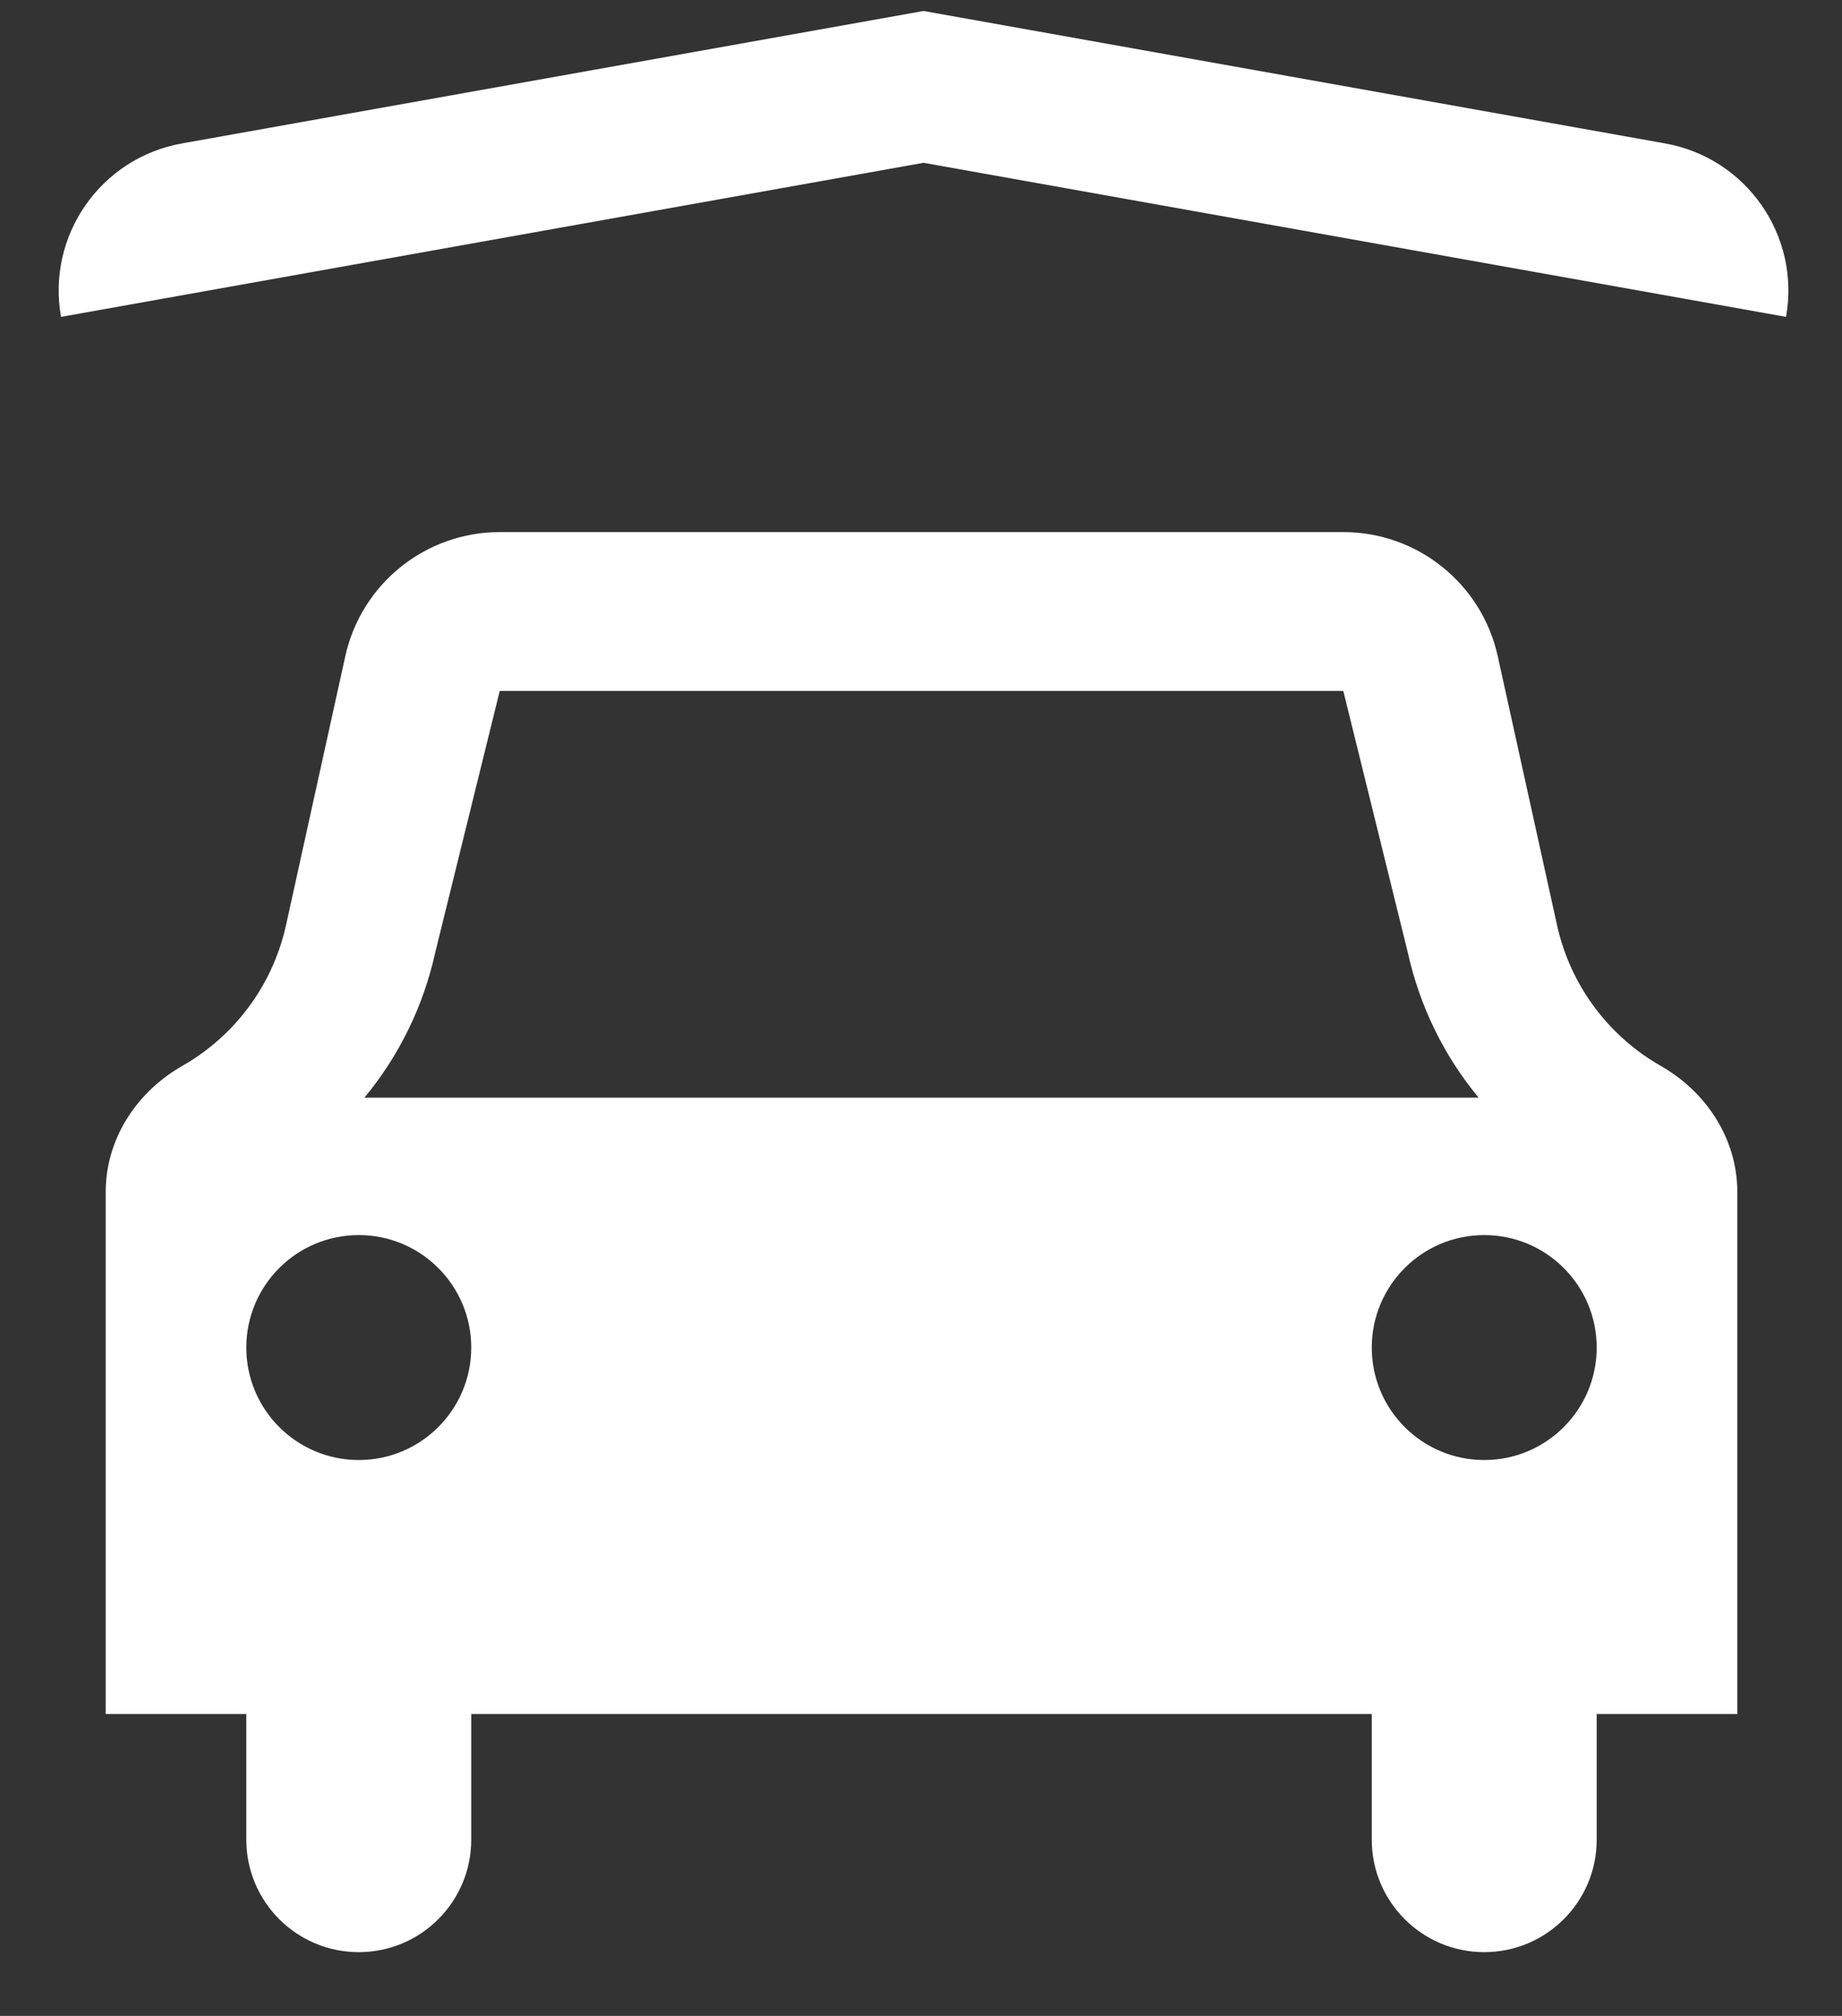
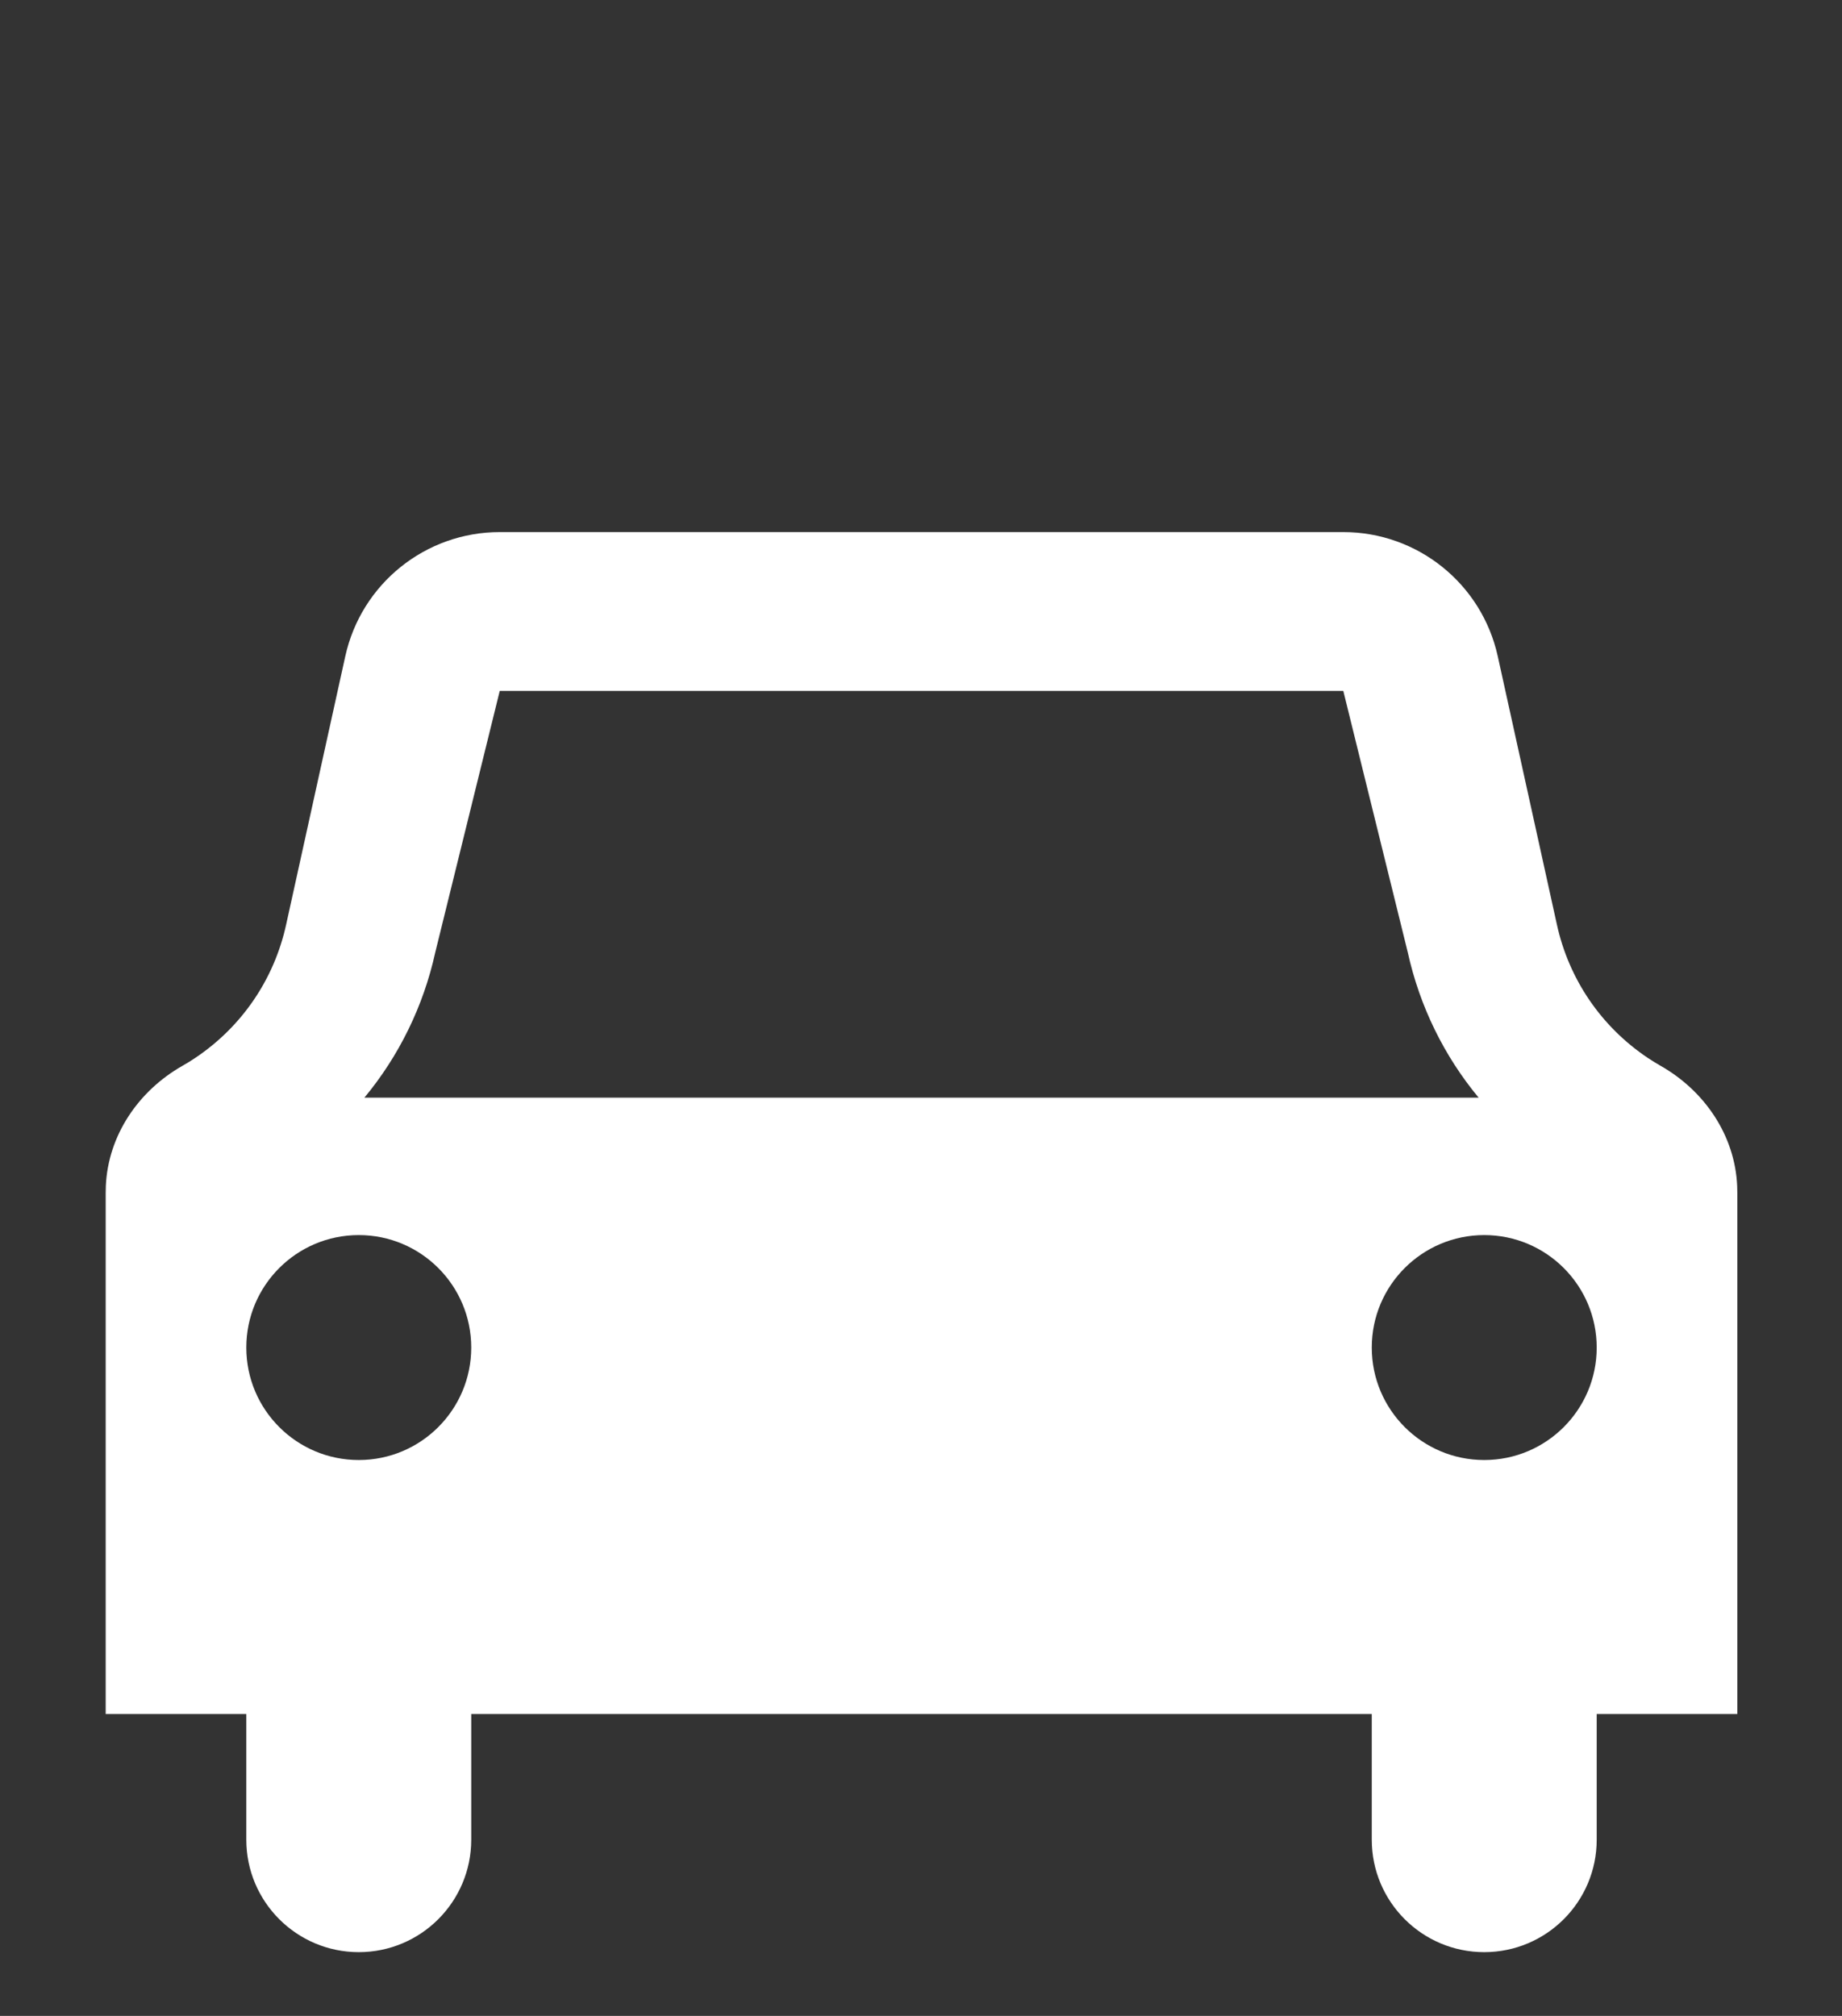
<svg xmlns="http://www.w3.org/2000/svg" width="53" height="58" viewBox="0 0 53 58" fill="none">
  <rect x="0" y="0" width="53" height="58" fill="#333333" stroke="none" />
-   <path d="M49.988 34.322C49.988 34.256 49.986 34.191 49.984 34.126C49.922 32.671 49.05 31.388 47.784 30.667C47.658 30.595 47.534 30.518 47.413 30.438C46.074 29.541 45.145 28.18 44.798 26.607L43.095 18.881C42.635 16.795 40.787 15.309 38.651 15.309H14.379C12.243 15.309 10.395 16.795 9.935 18.881L8.232 26.607C7.886 28.18 6.957 29.541 5.617 30.438C5.496 30.52 5.372 30.595 5.246 30.667C3.98 31.388 3.108 32.671 3.045 34.126C3.042 34.191 3.041 34.256 3.041 34.322V49.315H7.087V52.93C7.087 54.717 8.536 56.166 10.323 56.166C12.11 56.166 13.559 54.717 13.559 52.93V49.315H39.47V52.93C39.47 54.717 40.919 56.166 42.706 56.166C44.493 56.166 45.942 54.717 45.942 52.93V49.315H49.988V34.322ZM45.942 38.771C45.942 40.558 44.493 42.007 42.706 42.007C40.919 42.007 39.47 40.558 39.47 38.771C39.47 36.984 40.919 35.535 42.706 35.535C44.493 35.535 45.942 36.984 45.942 38.771ZM10.323 35.535C12.11 35.535 13.559 36.984 13.559 38.771C13.559 40.558 12.11 42.007 10.323 42.007C8.536 42.007 7.087 40.558 7.087 38.771C7.087 36.984 8.536 35.535 10.323 35.535ZM10.485 31.581C11.479 30.382 12.182 28.955 12.525 27.397L14.379 19.879H38.651L40.505 27.397C40.849 28.955 41.551 30.382 42.545 31.581H10.485Z" fill="white" />
-   <path fill-rule="evenodd" clip-rule="evenodd" d="M26.573 0.316L47.913 4.127C50.251 4.545 51.807 6.779 51.39 9.117L26.573 4.684L1.756 9.117C1.338 6.779 2.895 4.545 5.233 4.127L26.573 0.316Z" fill="white" />
+   <path d="M49.988 34.322C49.988 34.256 49.986 34.191 49.984 34.126C49.922 32.671 49.05 31.388 47.784 30.667C47.658 30.595 47.534 30.518 47.413 30.438C46.074 29.541 45.145 28.18 44.798 26.607L43.095 18.881C42.635 16.795 40.787 15.309 38.651 15.309H14.379C12.243 15.309 10.395 16.795 9.935 18.881L8.232 26.607C7.886 28.18 6.957 29.541 5.617 30.438C5.496 30.52 5.372 30.595 5.246 30.667C3.98 31.388 3.108 32.671 3.045 34.126C3.042 34.191 3.041 34.256 3.041 34.322V49.315H7.087V52.93C7.087 54.717 8.536 56.166 10.323 56.166C12.11 56.166 13.559 54.717 13.559 52.93V49.315H39.47V52.93C39.47 54.717 40.919 56.166 42.706 56.166C44.493 56.166 45.942 54.717 45.942 52.93V49.315H49.988V34.322ZM45.942 38.771C45.942 40.558 44.493 42.007 42.706 42.007C40.919 42.007 39.47 40.558 39.47 38.771C39.47 36.984 40.919 35.535 42.706 35.535C44.493 35.535 45.942 36.984 45.942 38.771ZM10.323 35.535C12.11 35.535 13.559 36.984 13.559 38.771C13.559 40.558 12.11 42.007 10.323 42.007C8.536 42.007 7.087 40.558 7.087 38.771C7.087 36.984 8.536 35.535 10.323 35.535M10.485 31.581C11.479 30.382 12.182 28.955 12.525 27.397L14.379 19.879H38.651L40.505 27.397C40.849 28.955 41.551 30.382 42.545 31.581H10.485Z" fill="white" />
</svg>